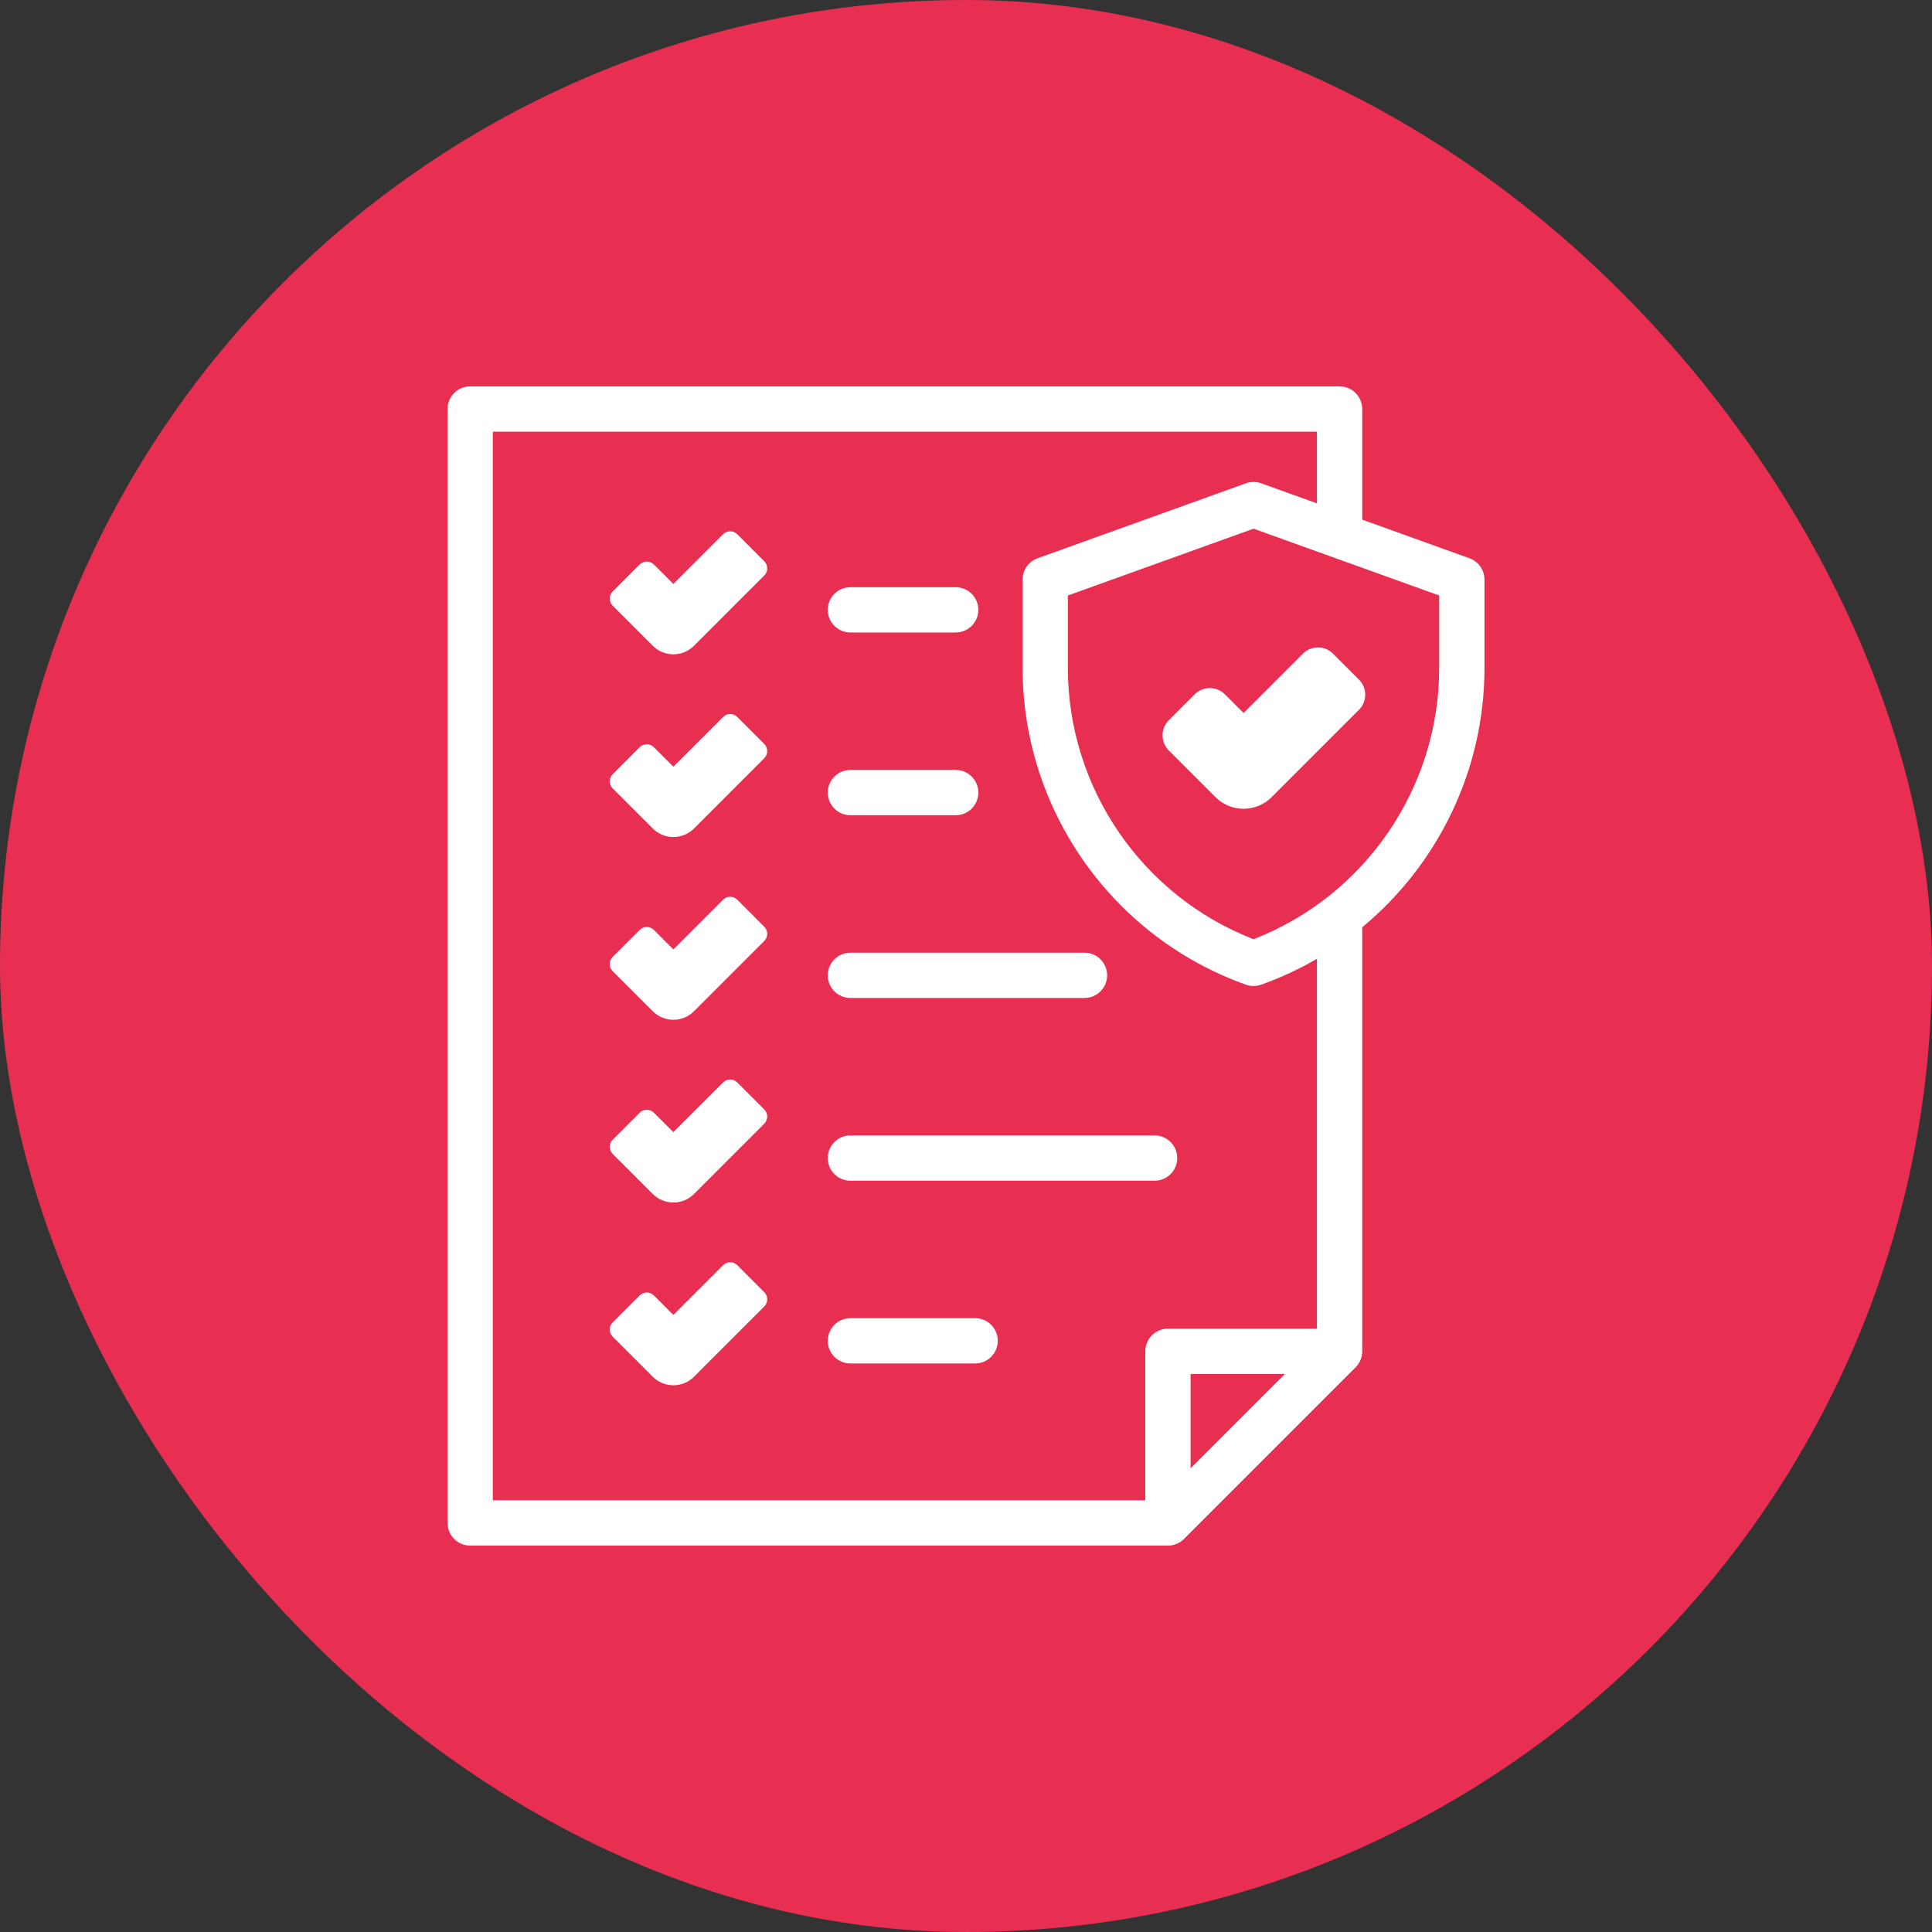
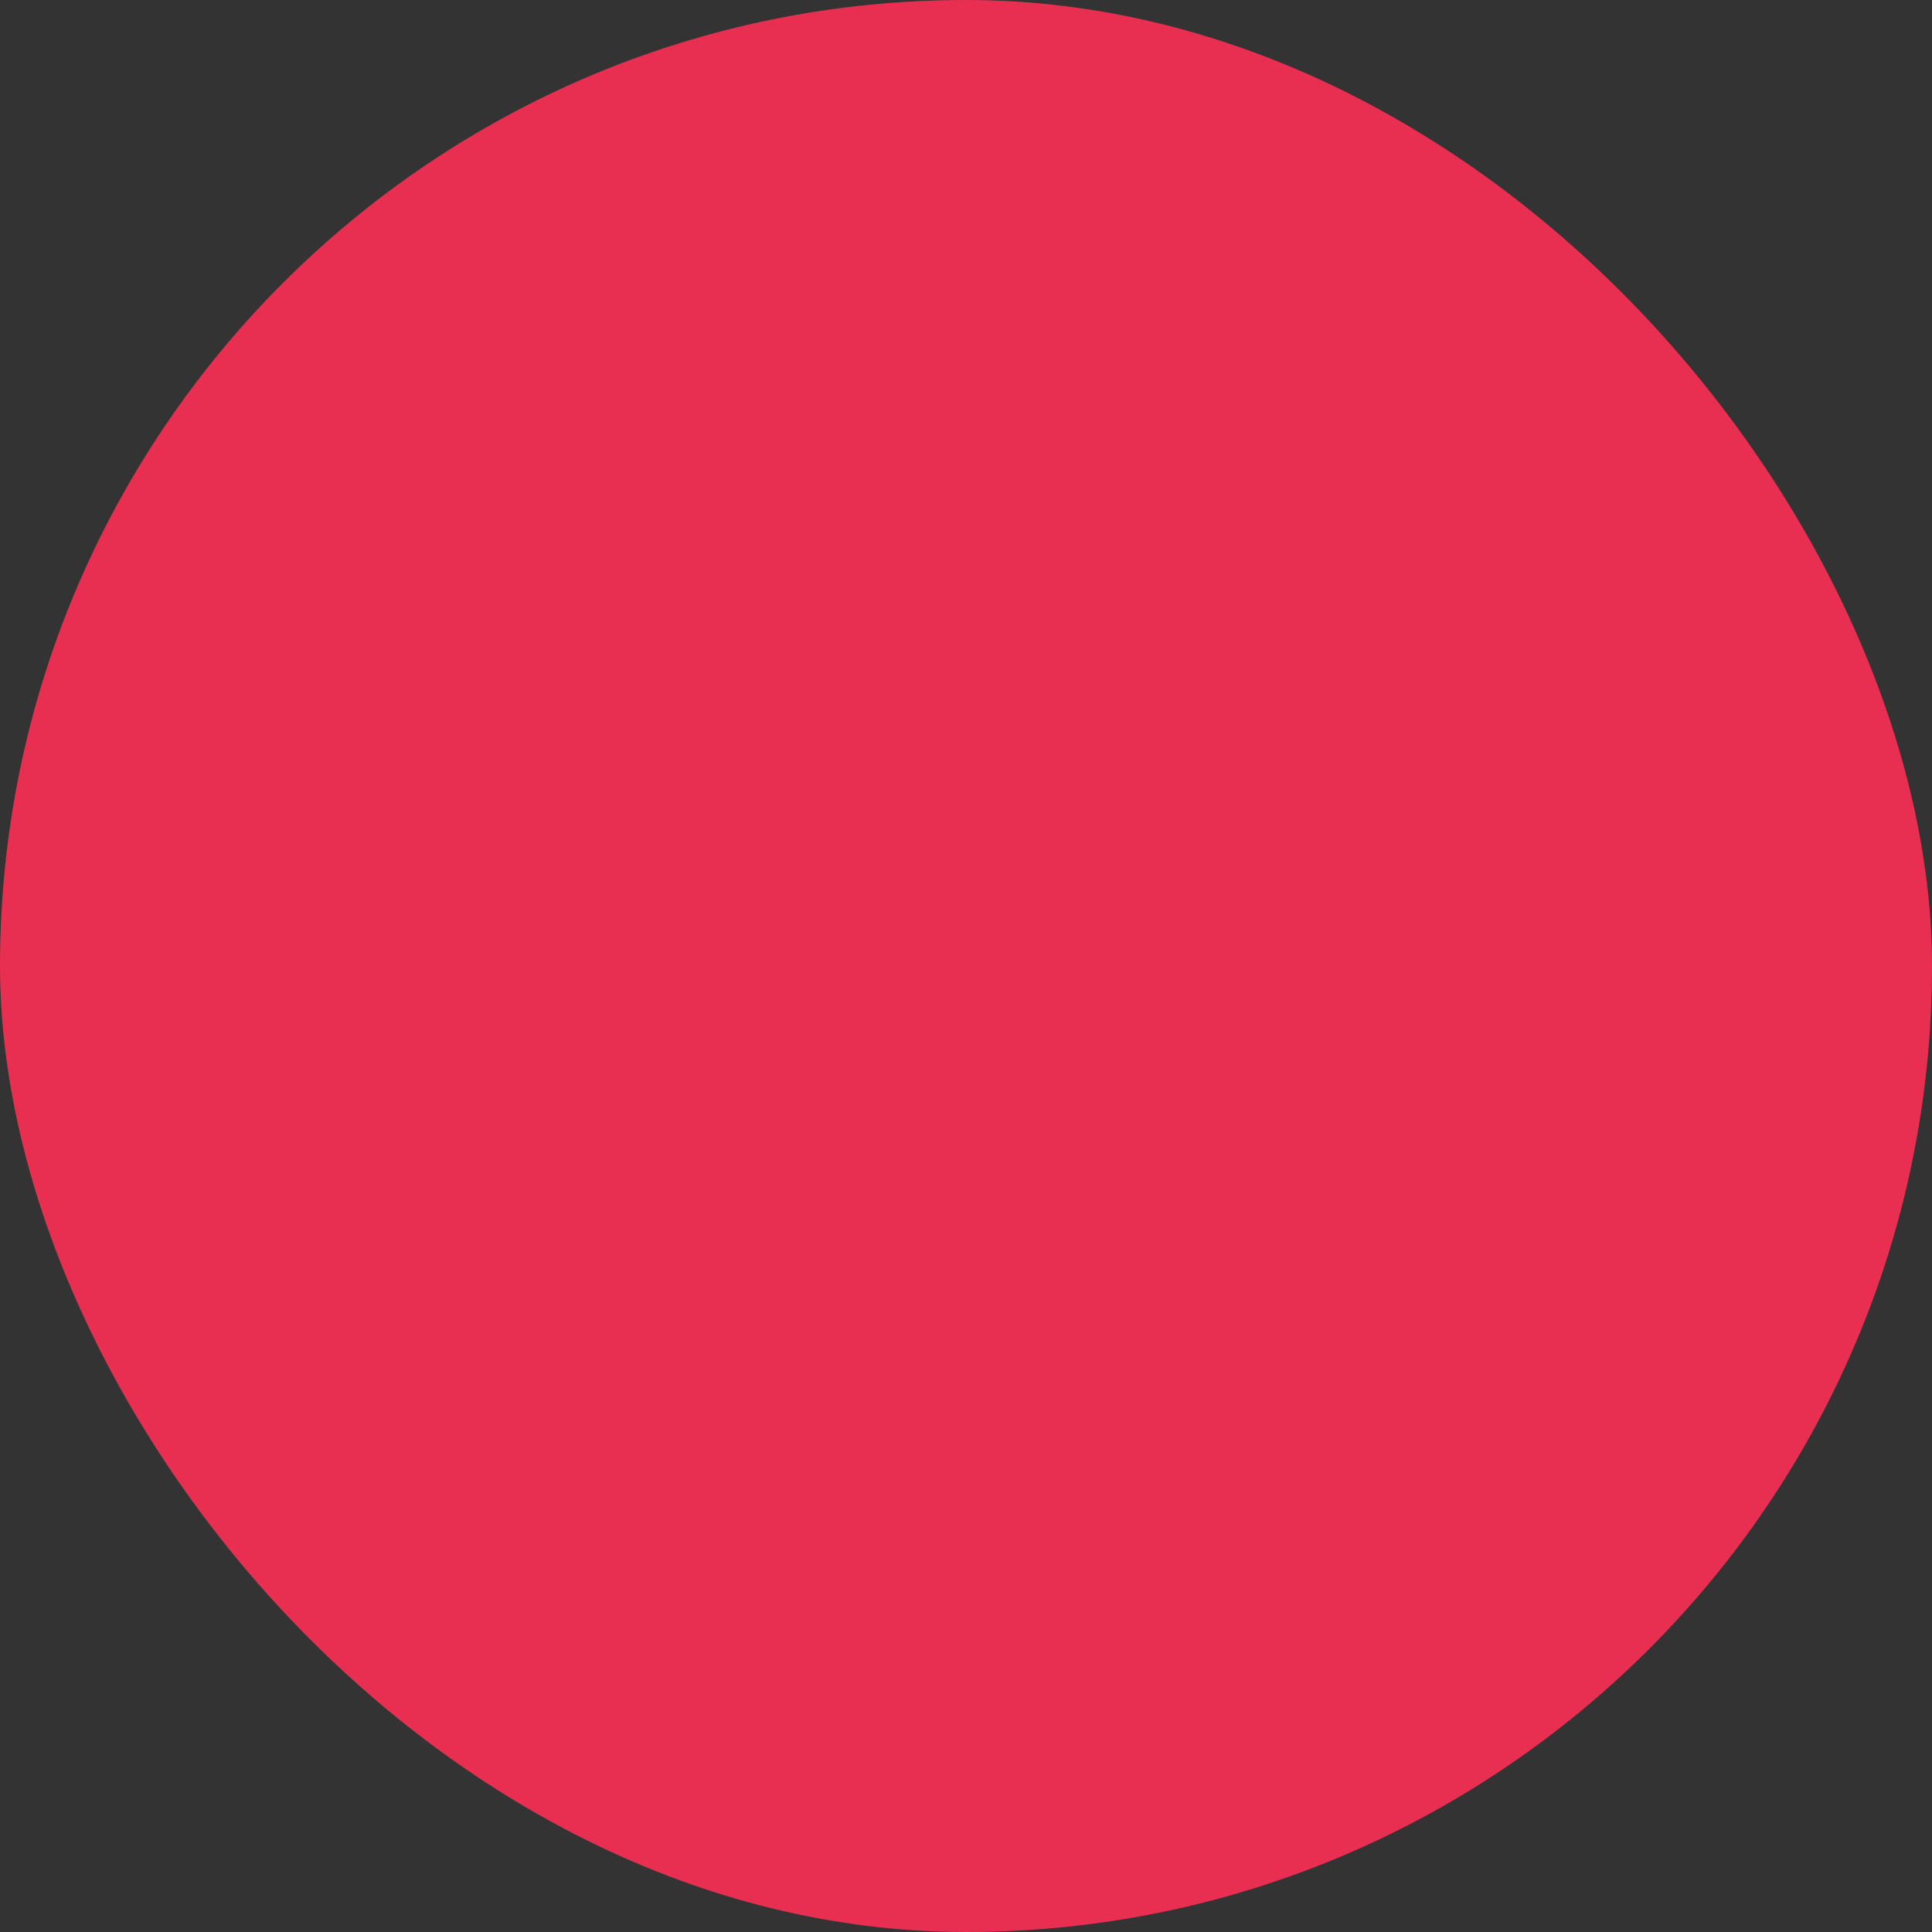
<svg xmlns="http://www.w3.org/2000/svg" width="150" height="150" viewBox="0 0 150 150" fill="none">
  <rect x="0" y="0" width="150" height="150" fill="#333333" stroke="none" />
  <rect width="150" height="150" rx="75" fill="#E82F51" />
  <g clip-path="url(#clip0_353_955)">
    <path d="M57.243 41.479C56.938 41.174 56.443 41.174 56.138 41.479L52.28 45.337L50.768 43.826C50.463 43.521 49.969 43.521 49.664 43.826L47.568 45.922C47.263 46.227 47.263 46.721 47.568 47.026L50.68 50.138C51.121 50.58 51.7 50.801 52.28 50.801C52.859 50.801 53.438 50.58 53.88 50.138L59.338 44.679C59.643 44.374 59.643 43.88 59.338 43.575L57.243 41.479Z" fill="white" />
-     <path d="M57.243 55.667C56.938 55.362 56.443 55.362 56.138 55.667L52.28 59.525L50.768 58.014C50.463 57.709 49.969 57.709 49.664 58.014L47.568 60.11C47.263 60.415 47.263 60.909 47.568 61.214L50.68 64.326C51.121 64.767 51.7 64.988 52.28 64.988C52.859 64.988 53.438 64.767 53.88 64.325L59.338 58.867C59.643 58.562 59.643 58.067 59.338 57.762L57.243 55.667Z" fill="white" />
    <path d="M57.243 69.855C56.938 69.55 56.443 69.55 56.138 69.855L52.28 73.713L50.768 72.202C50.463 71.897 49.969 71.897 49.664 72.202L47.568 74.298C47.263 74.603 47.263 75.097 47.568 75.402L50.68 78.513C51.121 78.955 51.7 79.176 52.28 79.176C52.859 79.176 53.438 78.955 53.88 78.513L59.338 73.055C59.643 72.75 59.643 72.255 59.338 71.95L57.243 69.855Z" fill="white" />
    <path d="M57.243 84.043C56.938 83.738 56.443 83.738 56.138 84.043L52.28 87.901L50.768 86.39C50.463 86.085 49.969 86.085 49.664 86.39L47.568 88.486C47.263 88.791 47.263 89.285 47.568 89.59L50.68 92.701C51.121 93.143 51.7 93.364 52.28 93.364C52.859 93.364 53.438 93.143 53.88 92.701L59.338 87.243C59.643 86.938 59.643 86.443 59.338 86.138L57.243 84.043Z" fill="white" />
-     <path d="M57.243 98.231C56.938 97.926 56.443 97.926 56.138 98.231L52.28 102.089L50.768 100.578C50.463 100.273 49.969 100.273 49.664 100.578L47.568 102.674C47.263 102.979 47.263 103.473 47.568 103.778L50.68 106.89C51.121 107.331 51.7 107.552 52.28 107.552C52.859 107.552 53.438 107.331 53.88 106.89L59.338 101.431C59.643 101.126 59.643 100.631 59.338 100.326L57.243 98.231Z" fill="white" />
    <path d="M95.101 53.908C94.454 53.261 93.405 53.261 92.757 53.908L90.745 55.92C90.098 56.567 90.098 57.617 90.745 58.264L94.372 61.891C94.973 62.492 95.761 62.793 96.55 62.793C97.338 62.793 98.126 62.492 98.728 61.891L105.511 55.108C106.158 54.461 106.158 53.411 105.511 52.764L103.498 50.752C102.851 50.104 101.802 50.104 101.154 50.752L96.55 55.356L95.101 53.908Z" fill="white" />
    <path d="M66.026 49.106H74.201C75.172 49.106 75.959 48.319 75.959 47.349C75.959 46.378 75.172 45.591 74.201 45.591H66.026C65.055 45.591 64.268 46.378 64.268 47.349C64.268 48.319 65.055 49.106 66.026 49.106Z" fill="white" />
    <path d="M66.026 63.294H74.201C75.172 63.294 75.959 62.507 75.959 61.537C75.959 60.566 75.172 59.779 74.201 59.779H66.026C65.055 59.779 64.268 60.566 64.268 61.537C64.268 62.507 65.055 63.294 66.026 63.294Z" fill="white" />
-     <path d="M66.026 77.482H84.199C85.17 77.482 85.957 76.695 85.957 75.725C85.957 74.754 85.17 73.967 84.199 73.967H66.026C65.055 73.967 64.268 74.754 64.268 75.725C64.268 76.695 65.055 77.482 66.026 77.482Z" fill="white" />
-     <path d="M89.643 88.155H66.026C65.055 88.155 64.268 88.942 64.268 89.913C64.268 90.883 65.055 91.67 66.026 91.67H89.643C90.614 91.67 91.401 90.883 91.401 89.913C91.401 88.942 90.614 88.155 89.643 88.155Z" fill="white" />
    <path d="M75.71 102.343H66.026C65.055 102.343 64.268 103.13 64.268 104.101C64.268 105.071 65.055 105.858 66.026 105.858H75.71C76.681 105.858 77.468 105.071 77.468 104.101C77.468 103.13 76.681 102.343 75.71 102.343Z" fill="white" />
    <path d="M114.091 43.344L105.762 40.346V31.758C105.762 30.787 104.975 30 104.004 30H36.504C35.533 30 34.746 30.787 34.746 31.758V118.242C34.746 119.213 35.533 120 36.504 120H90.679C91.145 120 91.592 119.815 91.922 119.485L105.247 106.16C105.576 105.83 105.762 105.383 105.762 104.917V71.992C111.647 67.124 115.254 59.789 115.254 51.868V44.998C115.254 44.256 114.789 43.594 114.091 43.344ZM92.436 113.998V106.675H99.76L92.436 113.998ZM102.246 103.159H90.679C89.708 103.159 88.921 103.946 88.921 104.917V116.484H38.262V33.516H102.246V39.081L97.958 37.538C97.758 37.461 97.543 37.42 97.325 37.42C97.324 37.42 97.324 37.42 97.324 37.42C97.105 37.42 96.891 37.461 96.692 37.538L80.557 43.344C79.86 43.595 79.394 44.256 79.394 44.998V51.868C79.394 62.878 86.363 72.757 96.734 76.451C96.925 76.519 97.125 76.553 97.324 76.553C97.524 76.553 97.723 76.519 97.914 76.451C99.435 75.909 100.883 75.233 102.246 74.441V103.159ZM111.738 51.868C111.738 61.184 105.971 69.565 97.324 72.92C88.677 69.565 82.91 61.184 82.91 51.868V46.233L97.324 41.047L111.738 46.233V51.868Z" fill="white" />
  </g>
  <defs>
    <clipPath id="clip0_353_955">
-       <rect width="90" height="90" fill="white" transform="translate(30 30)" />
-     </clipPath>
+       </clipPath>
  </defs>
</svg>